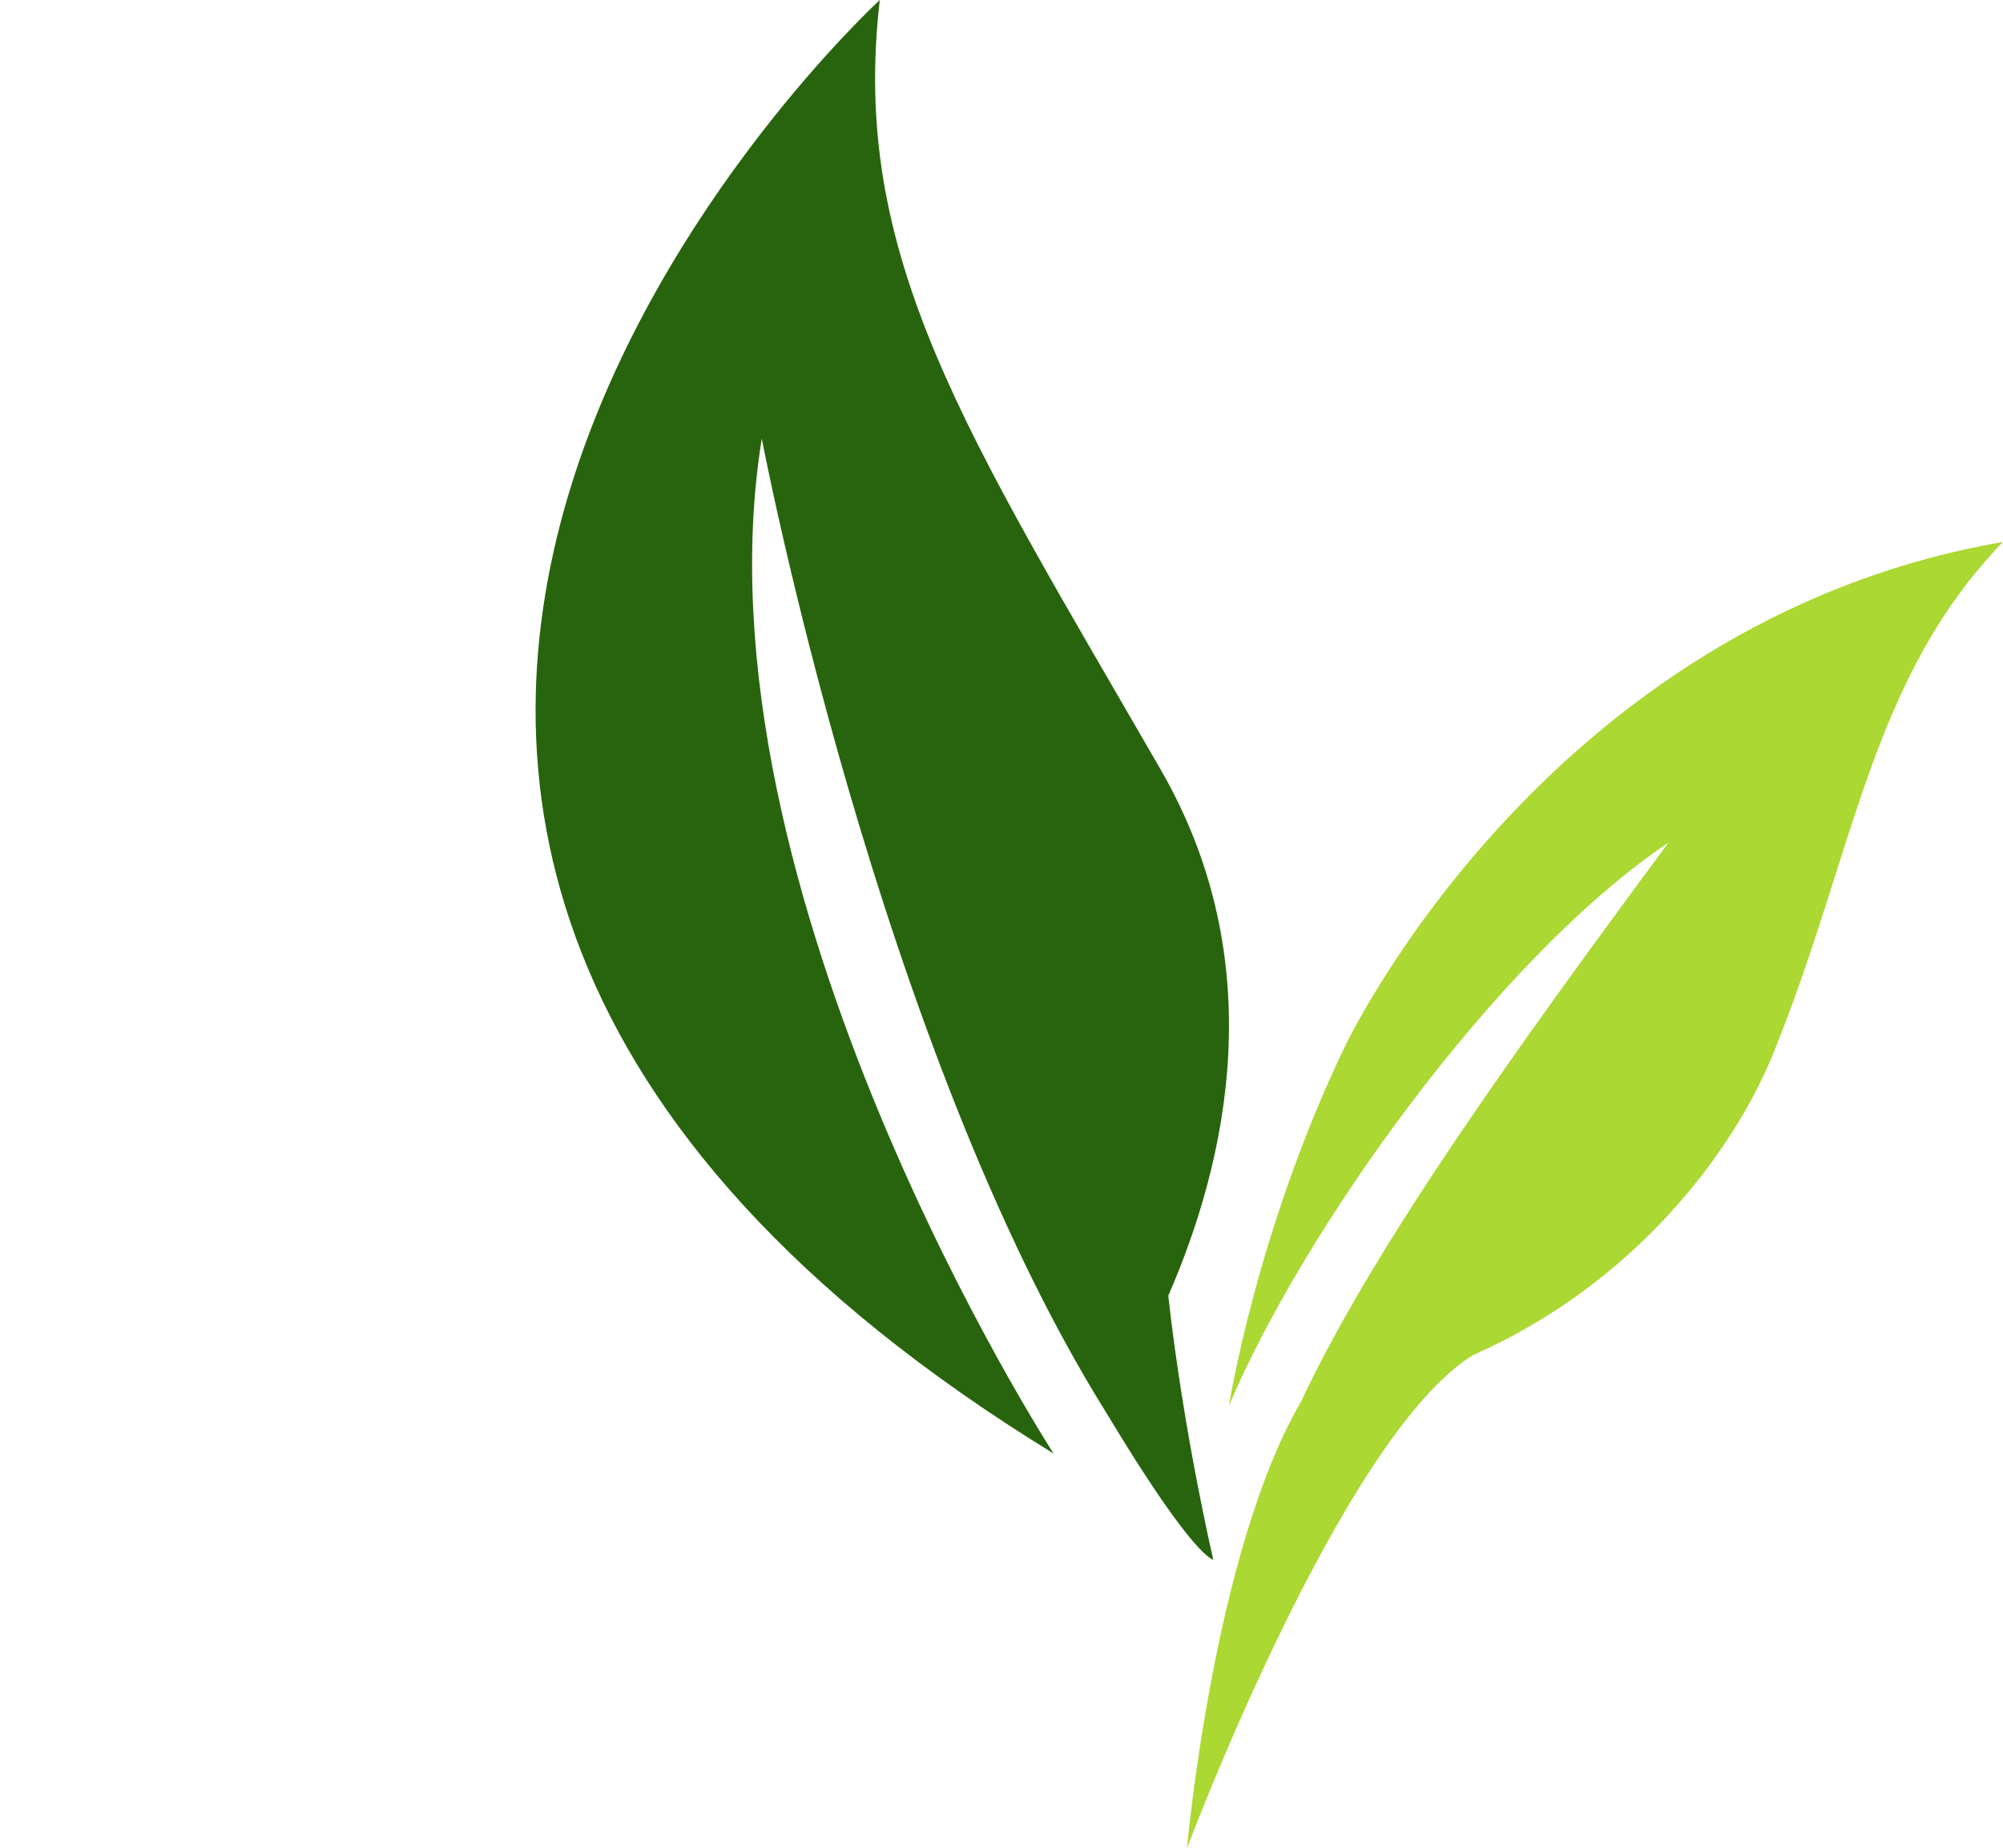
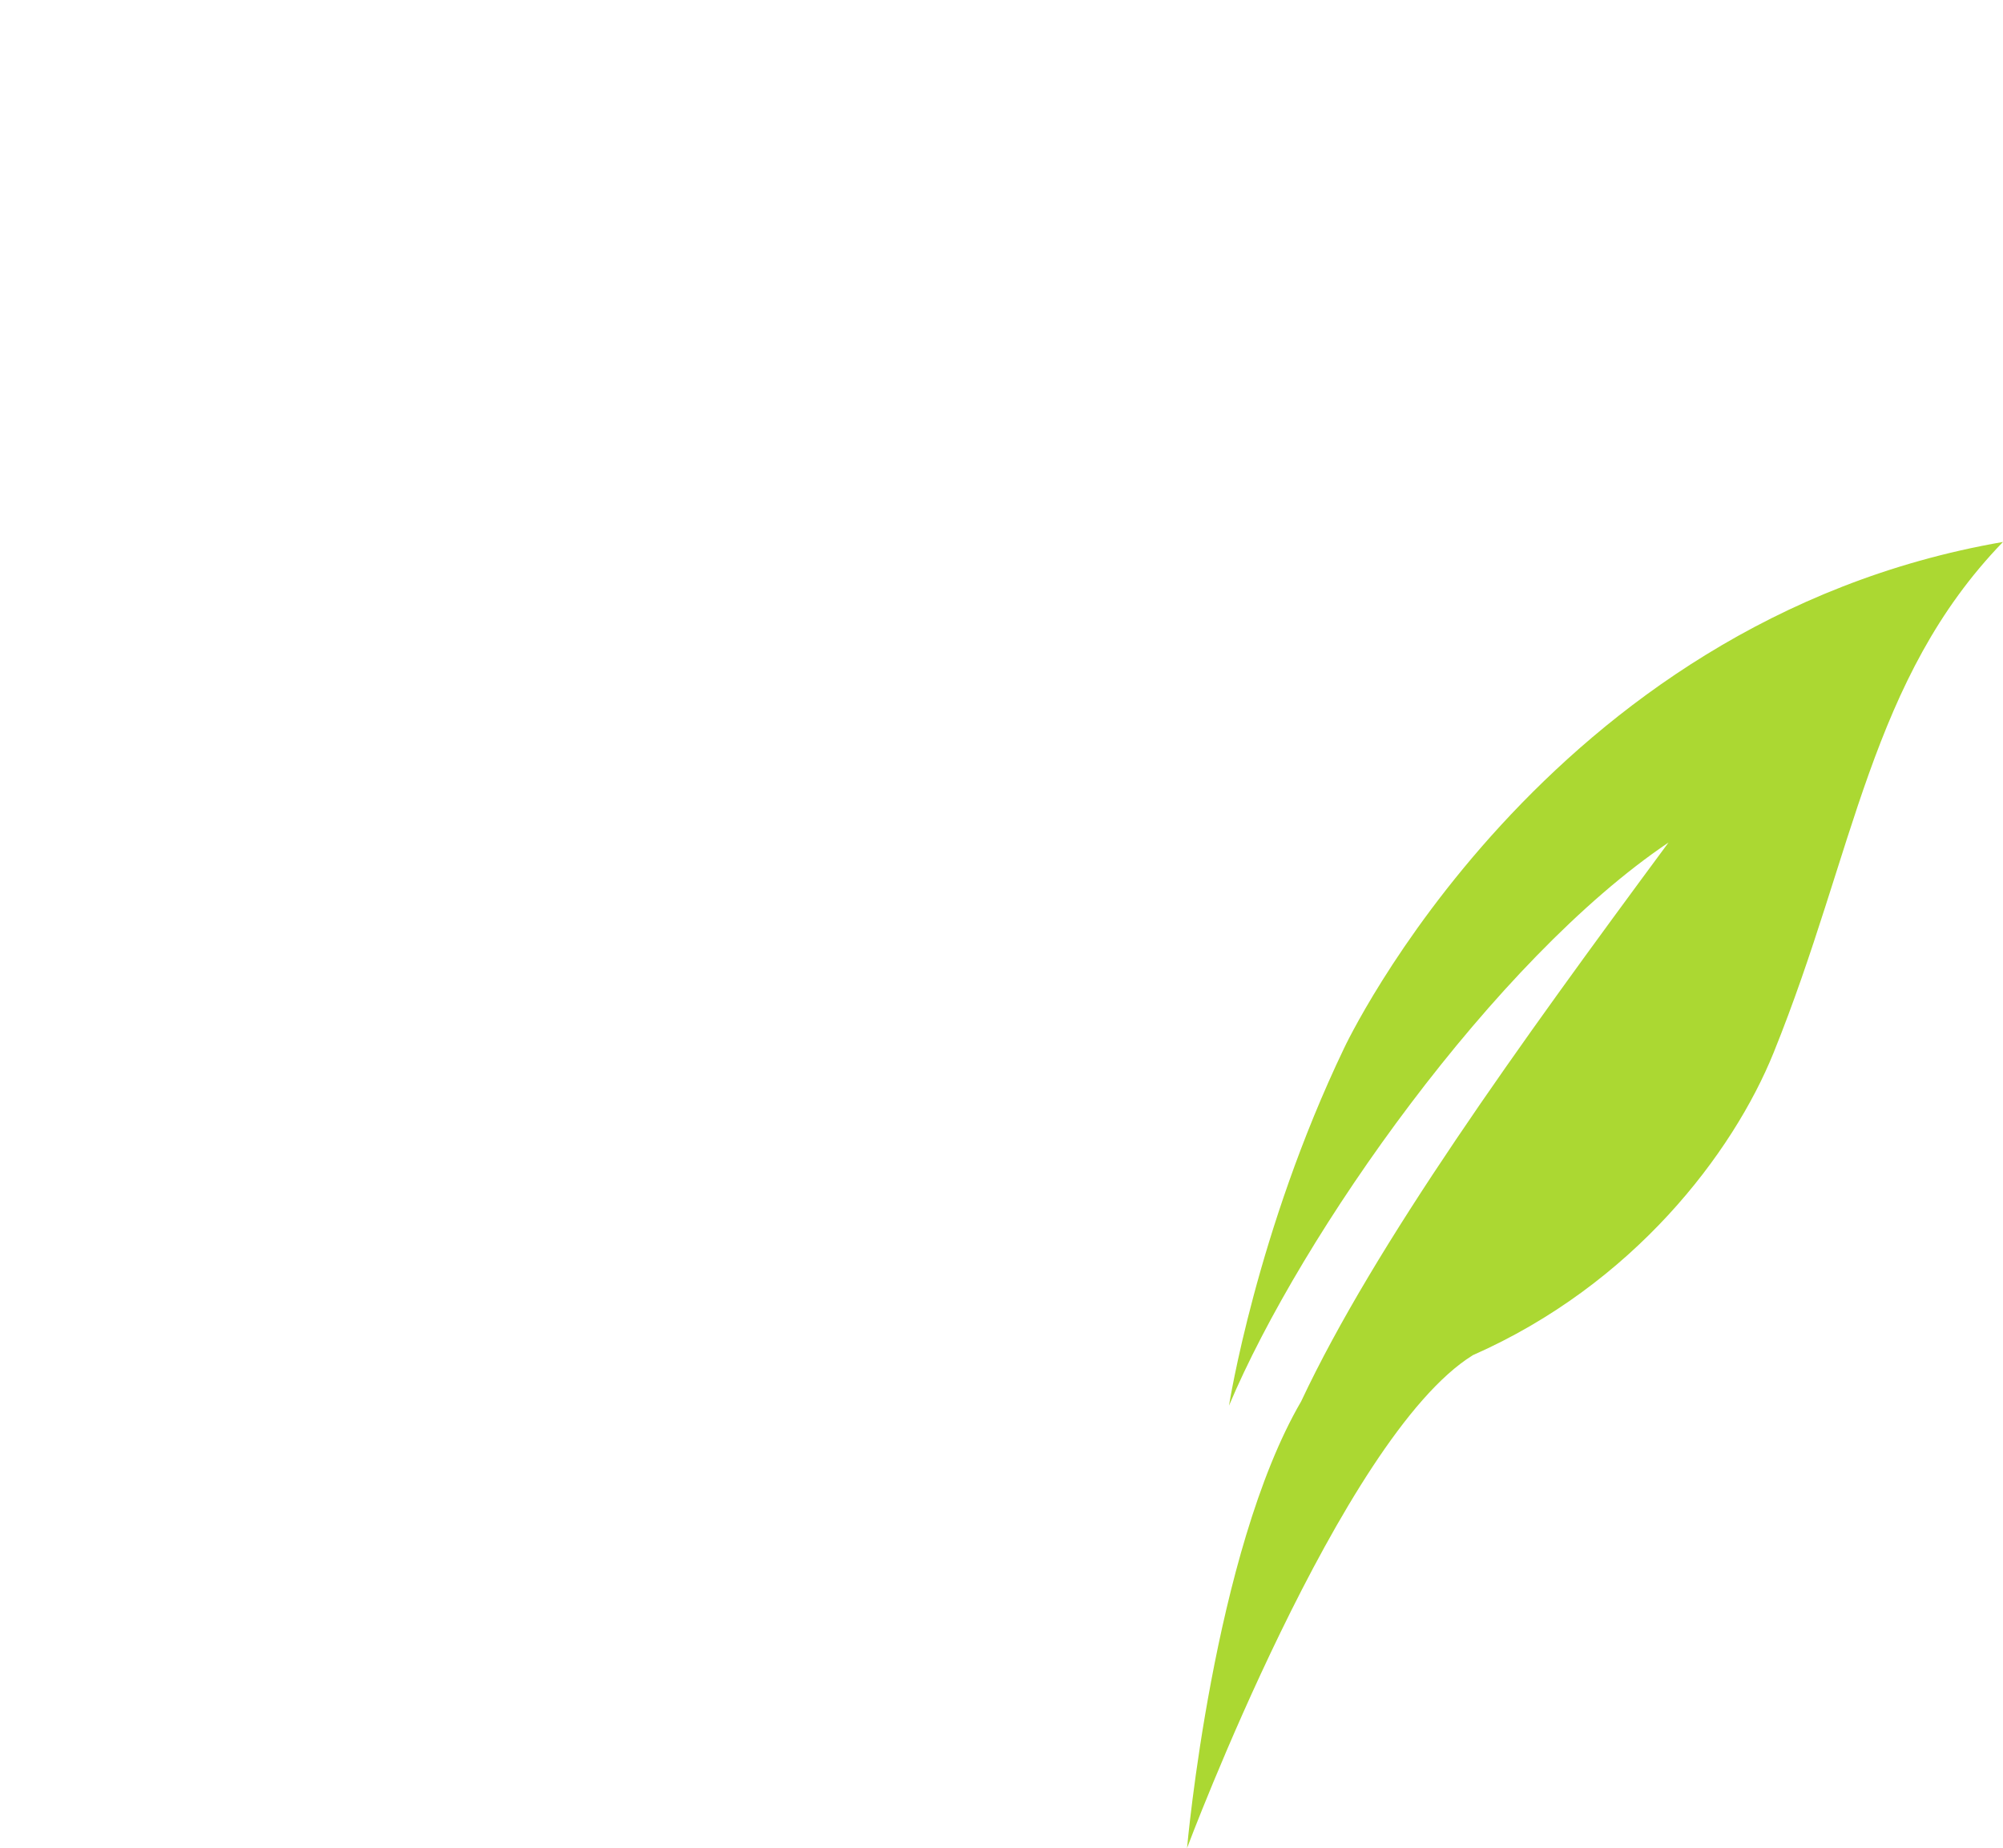
<svg xmlns="http://www.w3.org/2000/svg" fill="#000000" height="1930" preserveAspectRatio="xMidYMid meet" version="1" viewBox="-325.3 35.0 2091.4 1930.0" width="2091.4" zoomAndPan="magnify">
  <g>
    <g id="change1_1">
      <path d="M1078.06,1129.77C986.45,1321.09,957.93,1503,957.93,1503c75.58-179.42,277.43-465.84,458.94-588.13-156.75,212.06-306.8,420.06-383.6,583.66h0C941.53,1655.93,914.14,1965,914.14,1965s161-429.48,298.23-514.6l-.13,0c168.12-74,272.08-211.42,314.4-316.15,84.87-210,100.8-389.85,239.43-533.26C1286.27,684,1078.06,1129.77,1078.06,1129.77Z" fill="#abd832" />
    </g>
    <g id="change2_1">
-       <path d="M886.76,839C683.32,486.16,562,303.7,593.33,35c0,0-918.66,842.89,181.46,1518,0,0-381-587.6-304.69-1060,0,0,120.94,635.29,359.76,1017.46,92.11,153.29,111.67,153.29,111.67,153.29s-31-131.83-47-275.6C956.09,1247,1002.57,1039.9,886.76,839Z" fill="#28640d" />
-     </g>
+       </g>
  </g>
</svg>